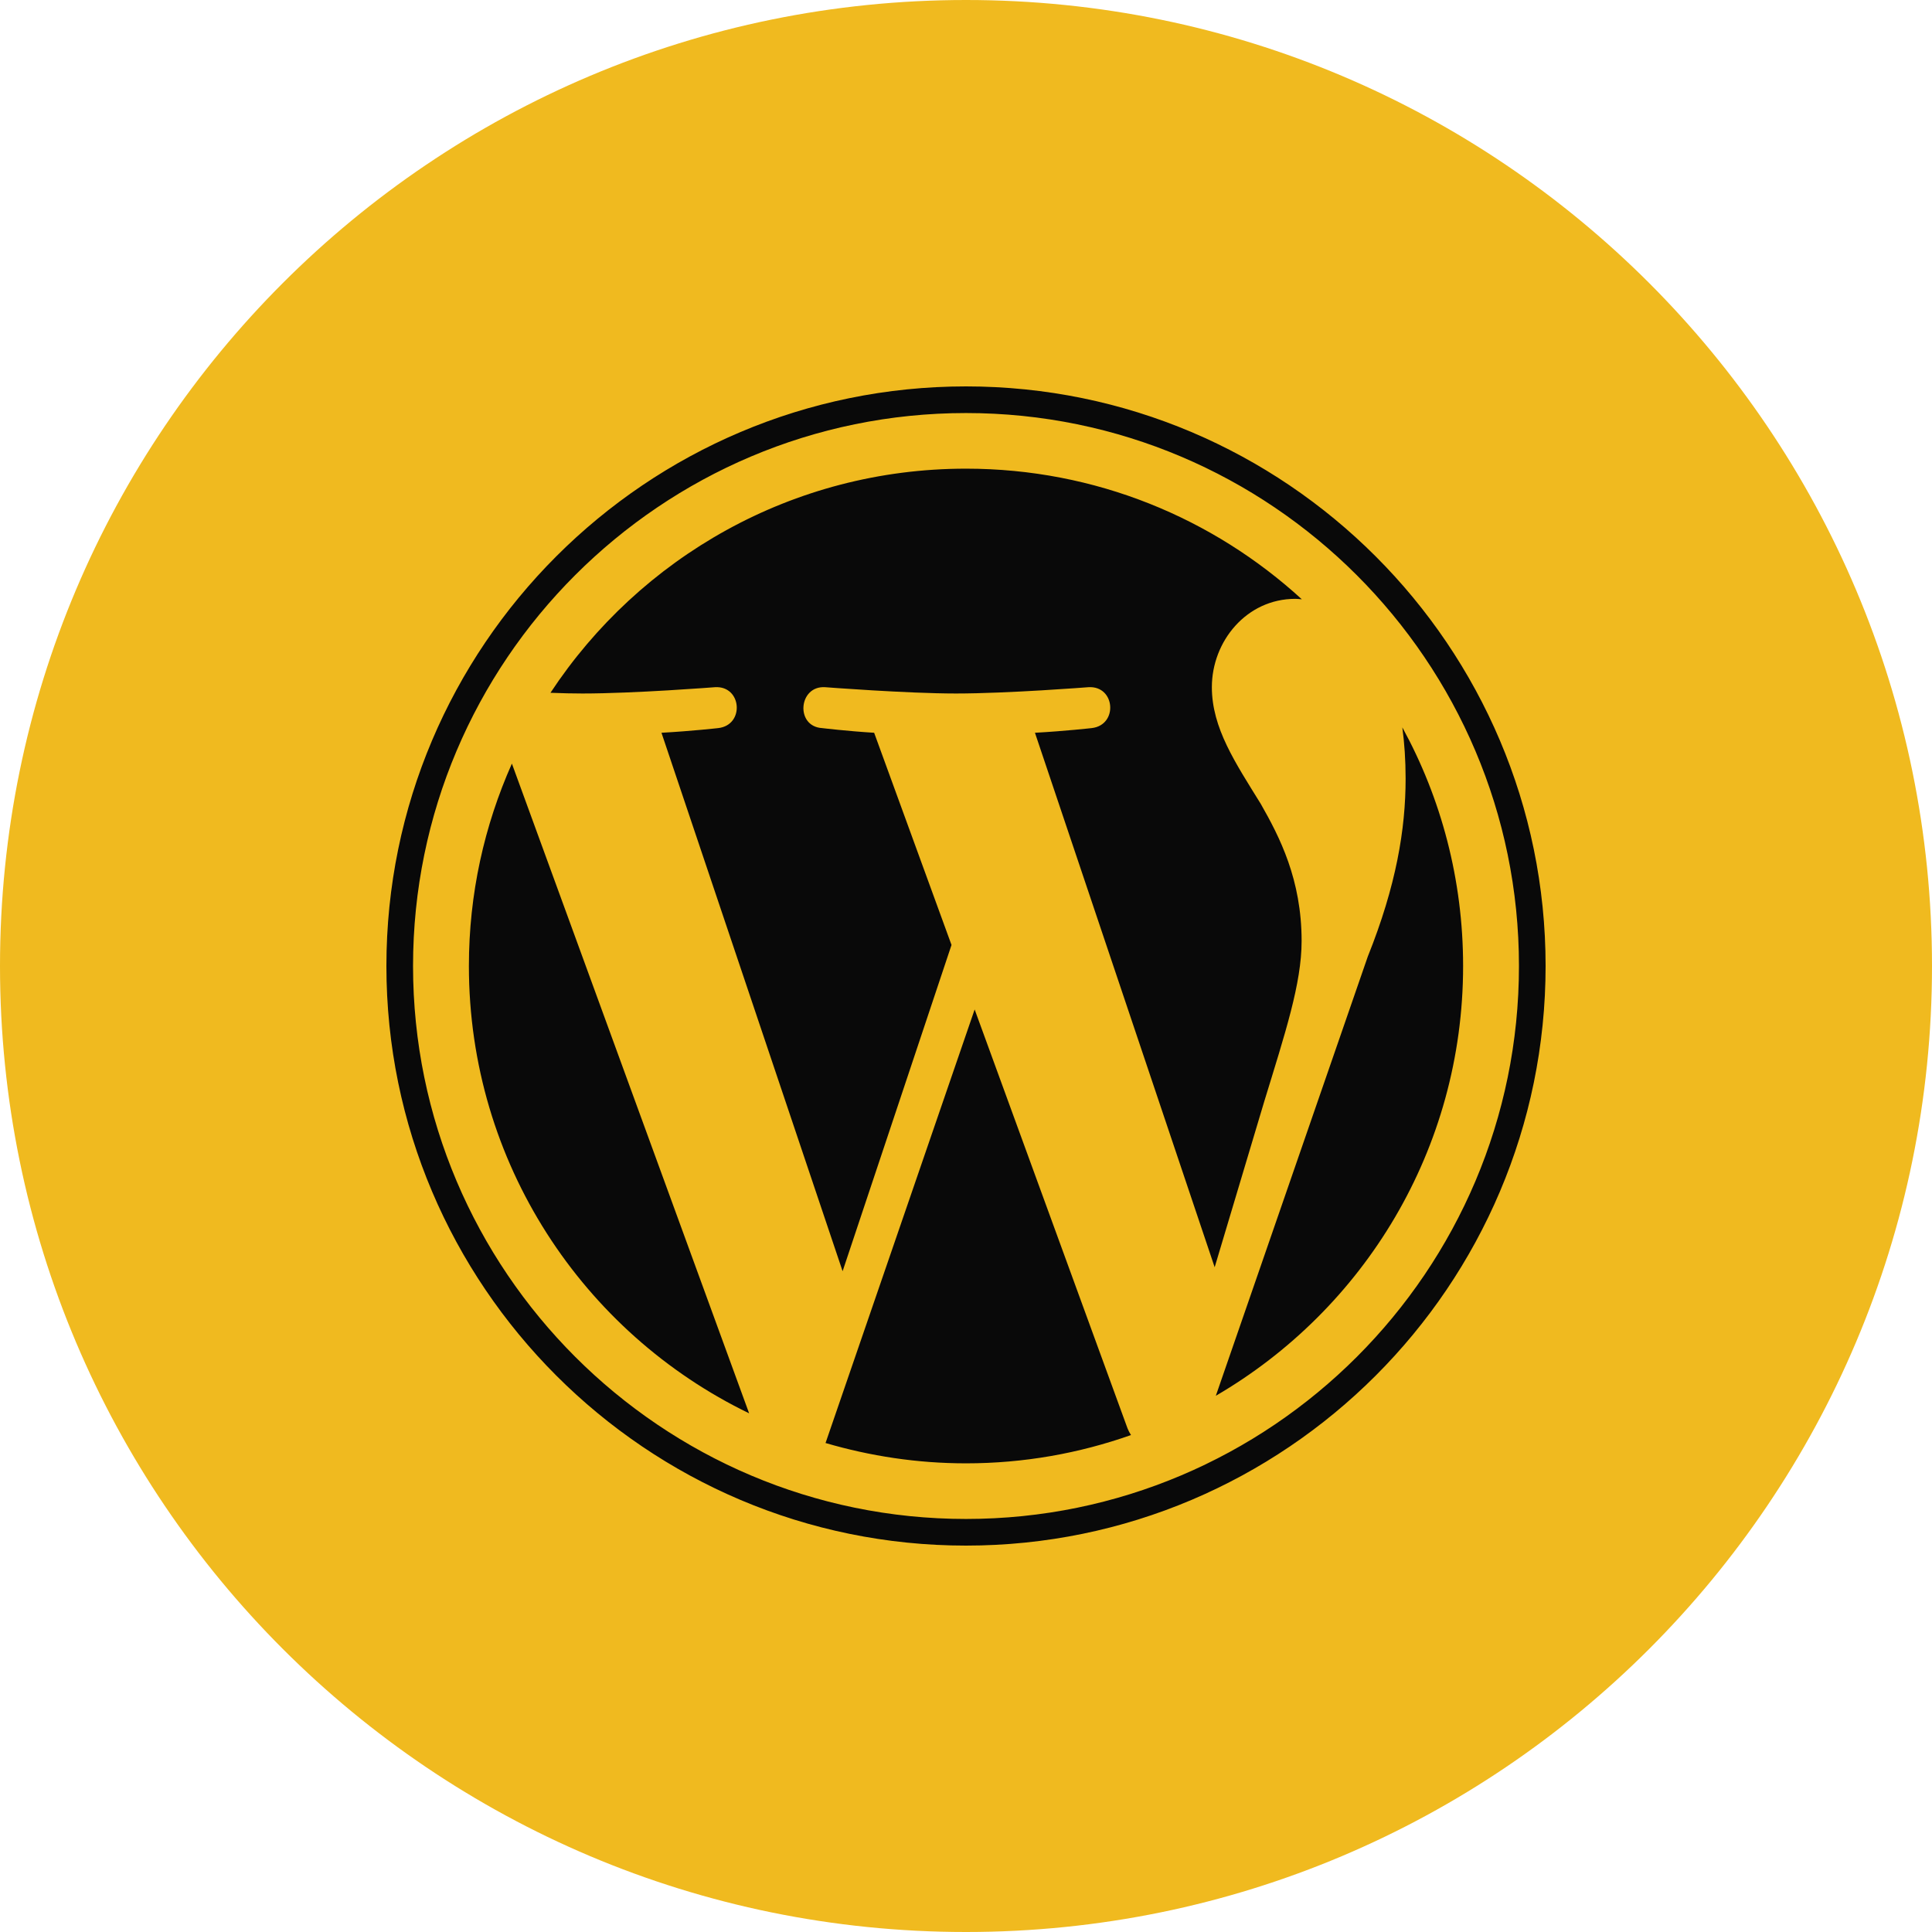
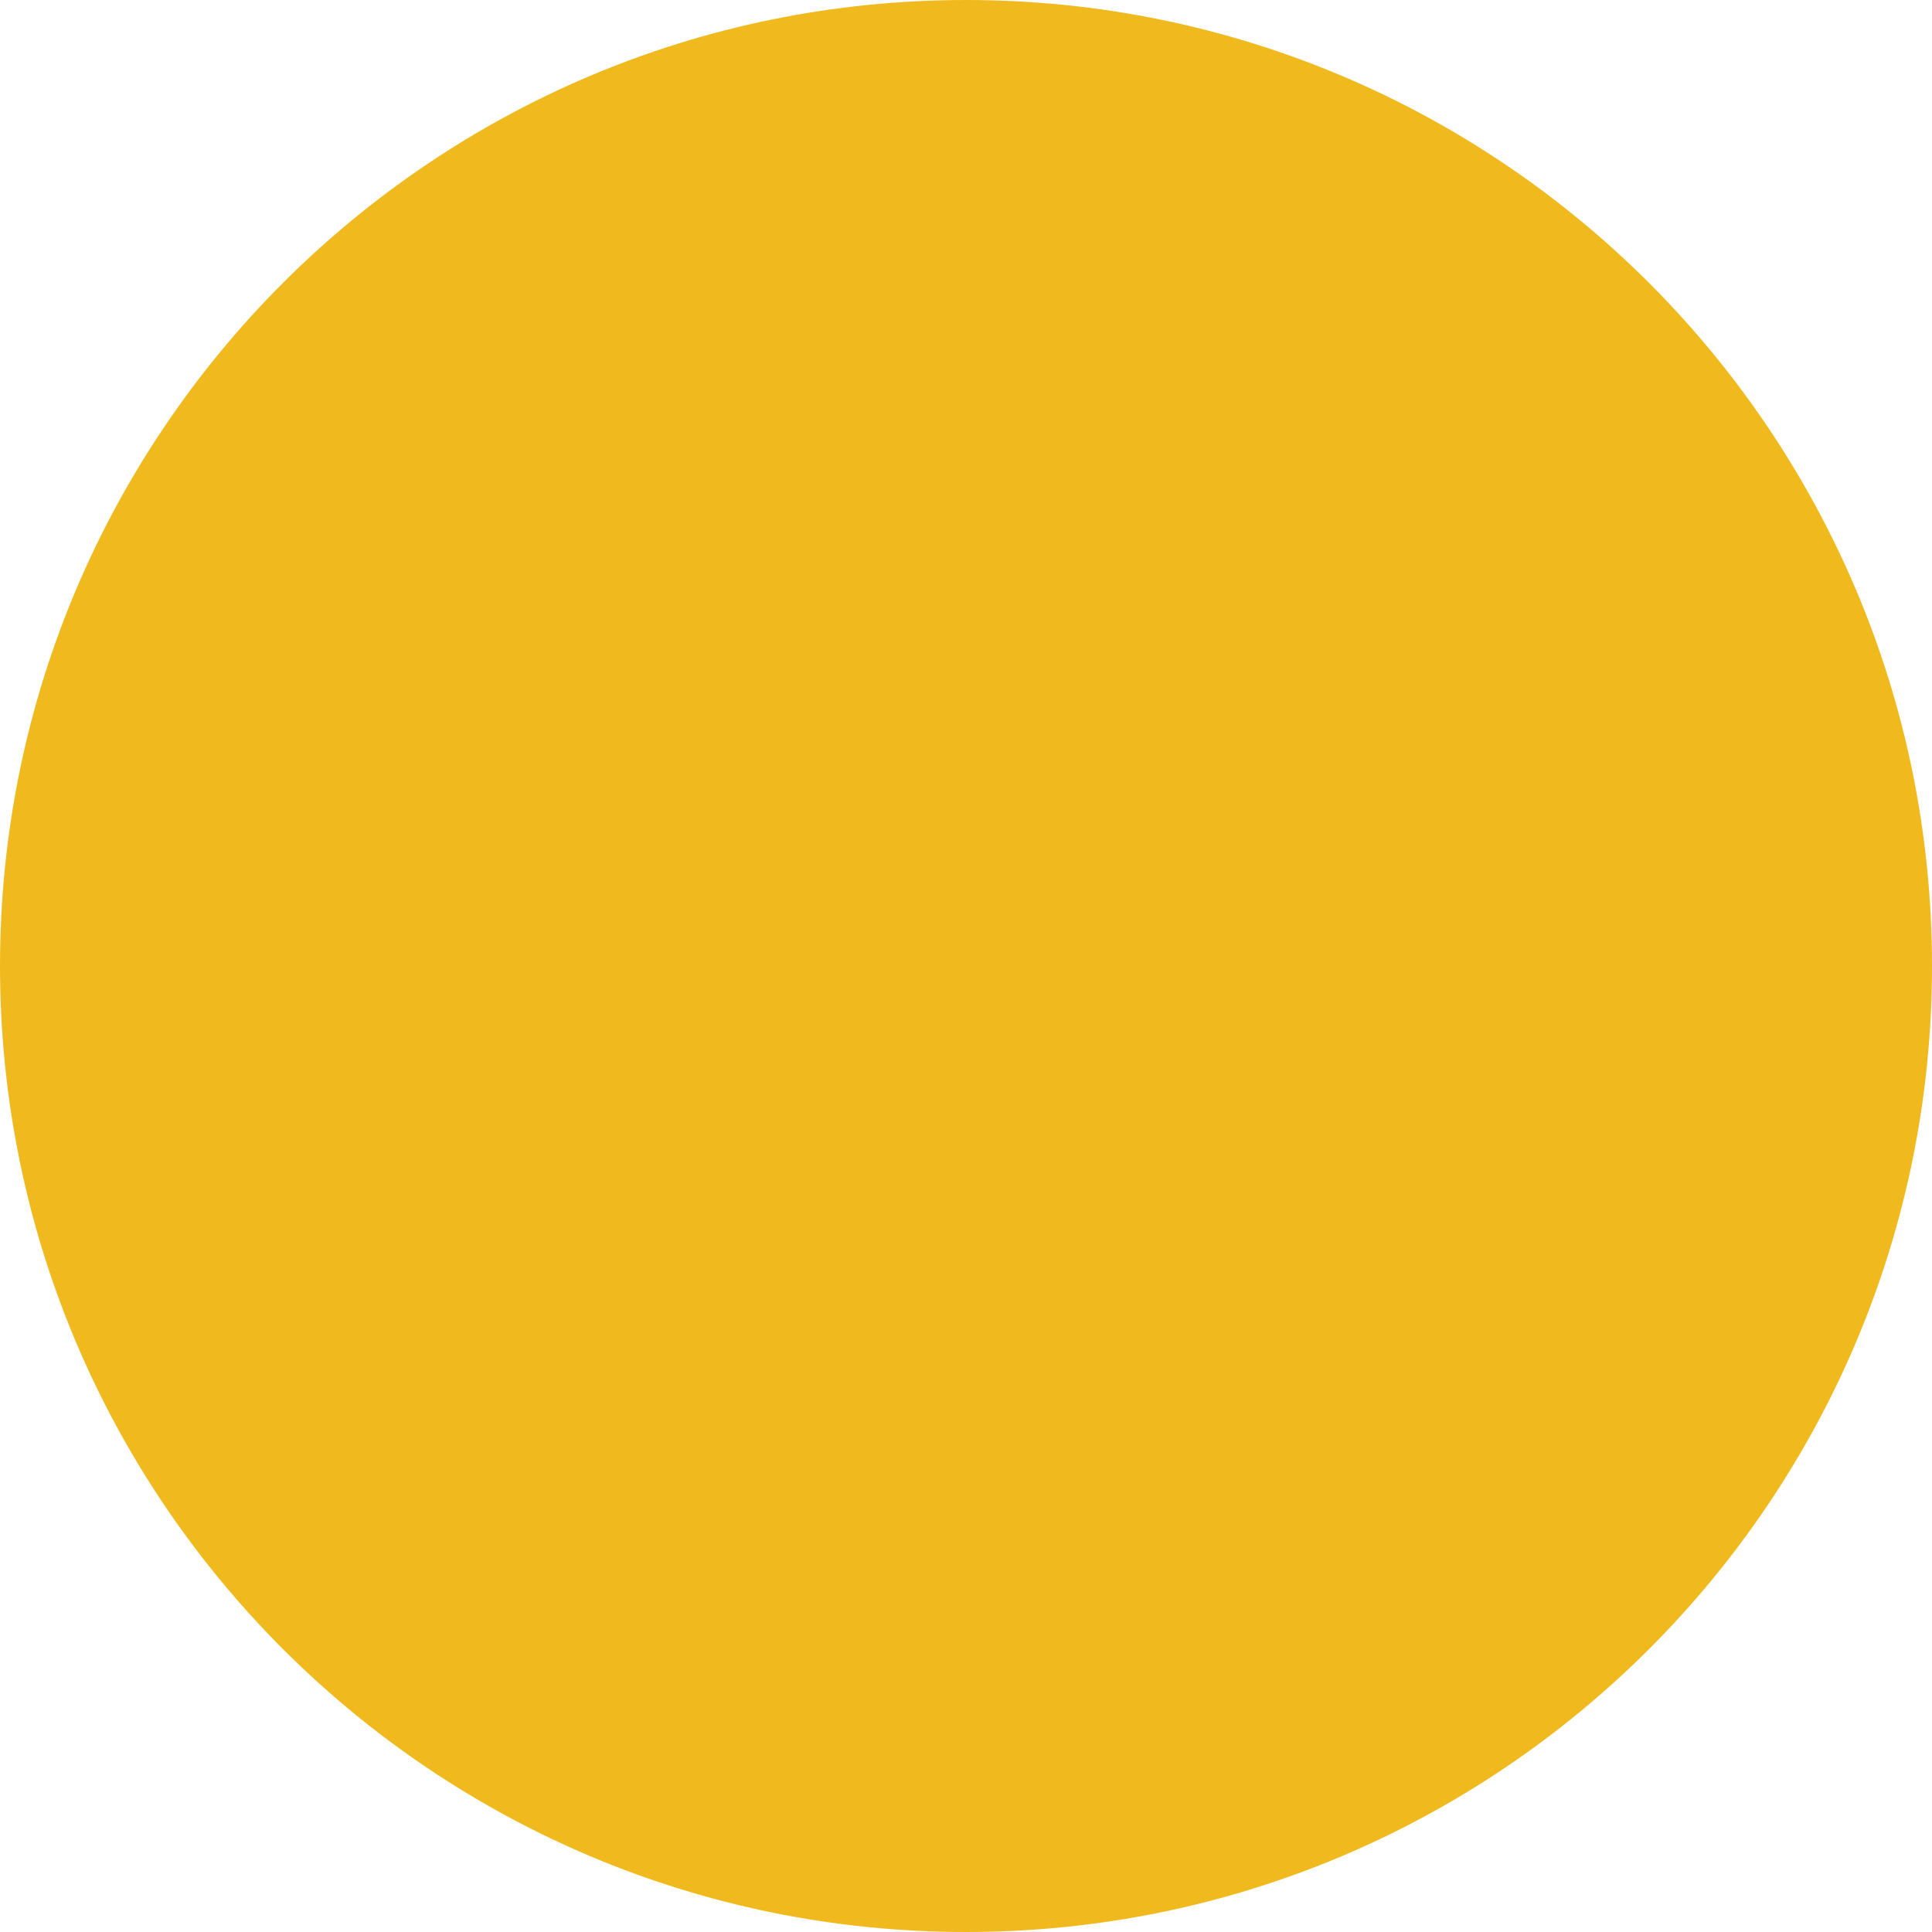
<svg xmlns="http://www.w3.org/2000/svg" width="90" height="90" viewBox="0 0 90 90" fill="none">
  <path d="M90 45C90 69.853 69.853 90 45 90C20.147 90 0 69.853 0 45C0 20.147 20.147 0 45 0C69.853 0 90 20.147 90 45Z" fill="#F0BA1F" />
-   <path d="M23.846 35.572L34.897 65.838C27.167 62.093 21.843 54.167 21.843 45C21.843 41.636 22.562 38.457 23.846 35.572ZM60.634 43.835C60.634 40.972 59.611 38.99 58.729 37.444C57.553 35.539 56.453 33.917 56.453 32.012C56.453 29.878 58.065 27.896 60.34 27.896C60.438 27.896 60.536 27.907 60.645 27.918C56.519 24.14 51.032 21.832 45 21.832C36.911 21.832 29.791 25.98 25.643 32.273C26.187 32.295 26.699 32.306 27.134 32.306C29.551 32.306 33.307 32.012 33.307 32.012C34.559 31.936 34.701 33.775 33.46 33.917C33.46 33.917 32.208 34.059 30.814 34.135L39.252 59.218L44.325 44.02L40.721 34.135C39.469 34.059 38.294 33.917 38.294 33.917C37.041 33.841 37.194 31.936 38.435 32.012C38.435 32.012 42.257 32.306 44.532 32.306C46.949 32.306 50.705 32.012 50.705 32.012C51.957 31.936 52.098 33.775 50.857 33.917C50.857 33.917 49.605 34.059 48.212 34.135L56.584 59.033L58.892 51.315C59.872 48.114 60.634 45.816 60.634 43.835ZM45.403 47.025L38.457 67.221C40.536 67.83 42.725 68.168 45 68.168C47.7 68.168 50.28 67.7 52.686 66.85C52.621 66.752 52.566 66.644 52.523 66.535L45.403 47.025ZM65.326 33.884C65.424 34.625 65.479 35.408 65.479 36.269C65.479 38.62 65.043 41.255 63.715 44.565L56.638 65.021C63.53 61.004 68.157 53.546 68.157 45C68.157 40.972 67.133 37.183 65.326 33.884ZM72 45C72 59.894 59.883 72 45 72C30.107 72 18 59.883 18 45C18 30.107 30.107 18 45 18C59.883 18 72 30.107 72 45ZM70.759 45C70.759 30.792 59.197 19.241 45 19.241C30.792 19.241 19.241 30.792 19.241 45C19.241 59.208 30.803 70.759 45 70.759C59.208 70.759 70.759 59.208 70.759 45Z" fill="#090909" />
</svg>